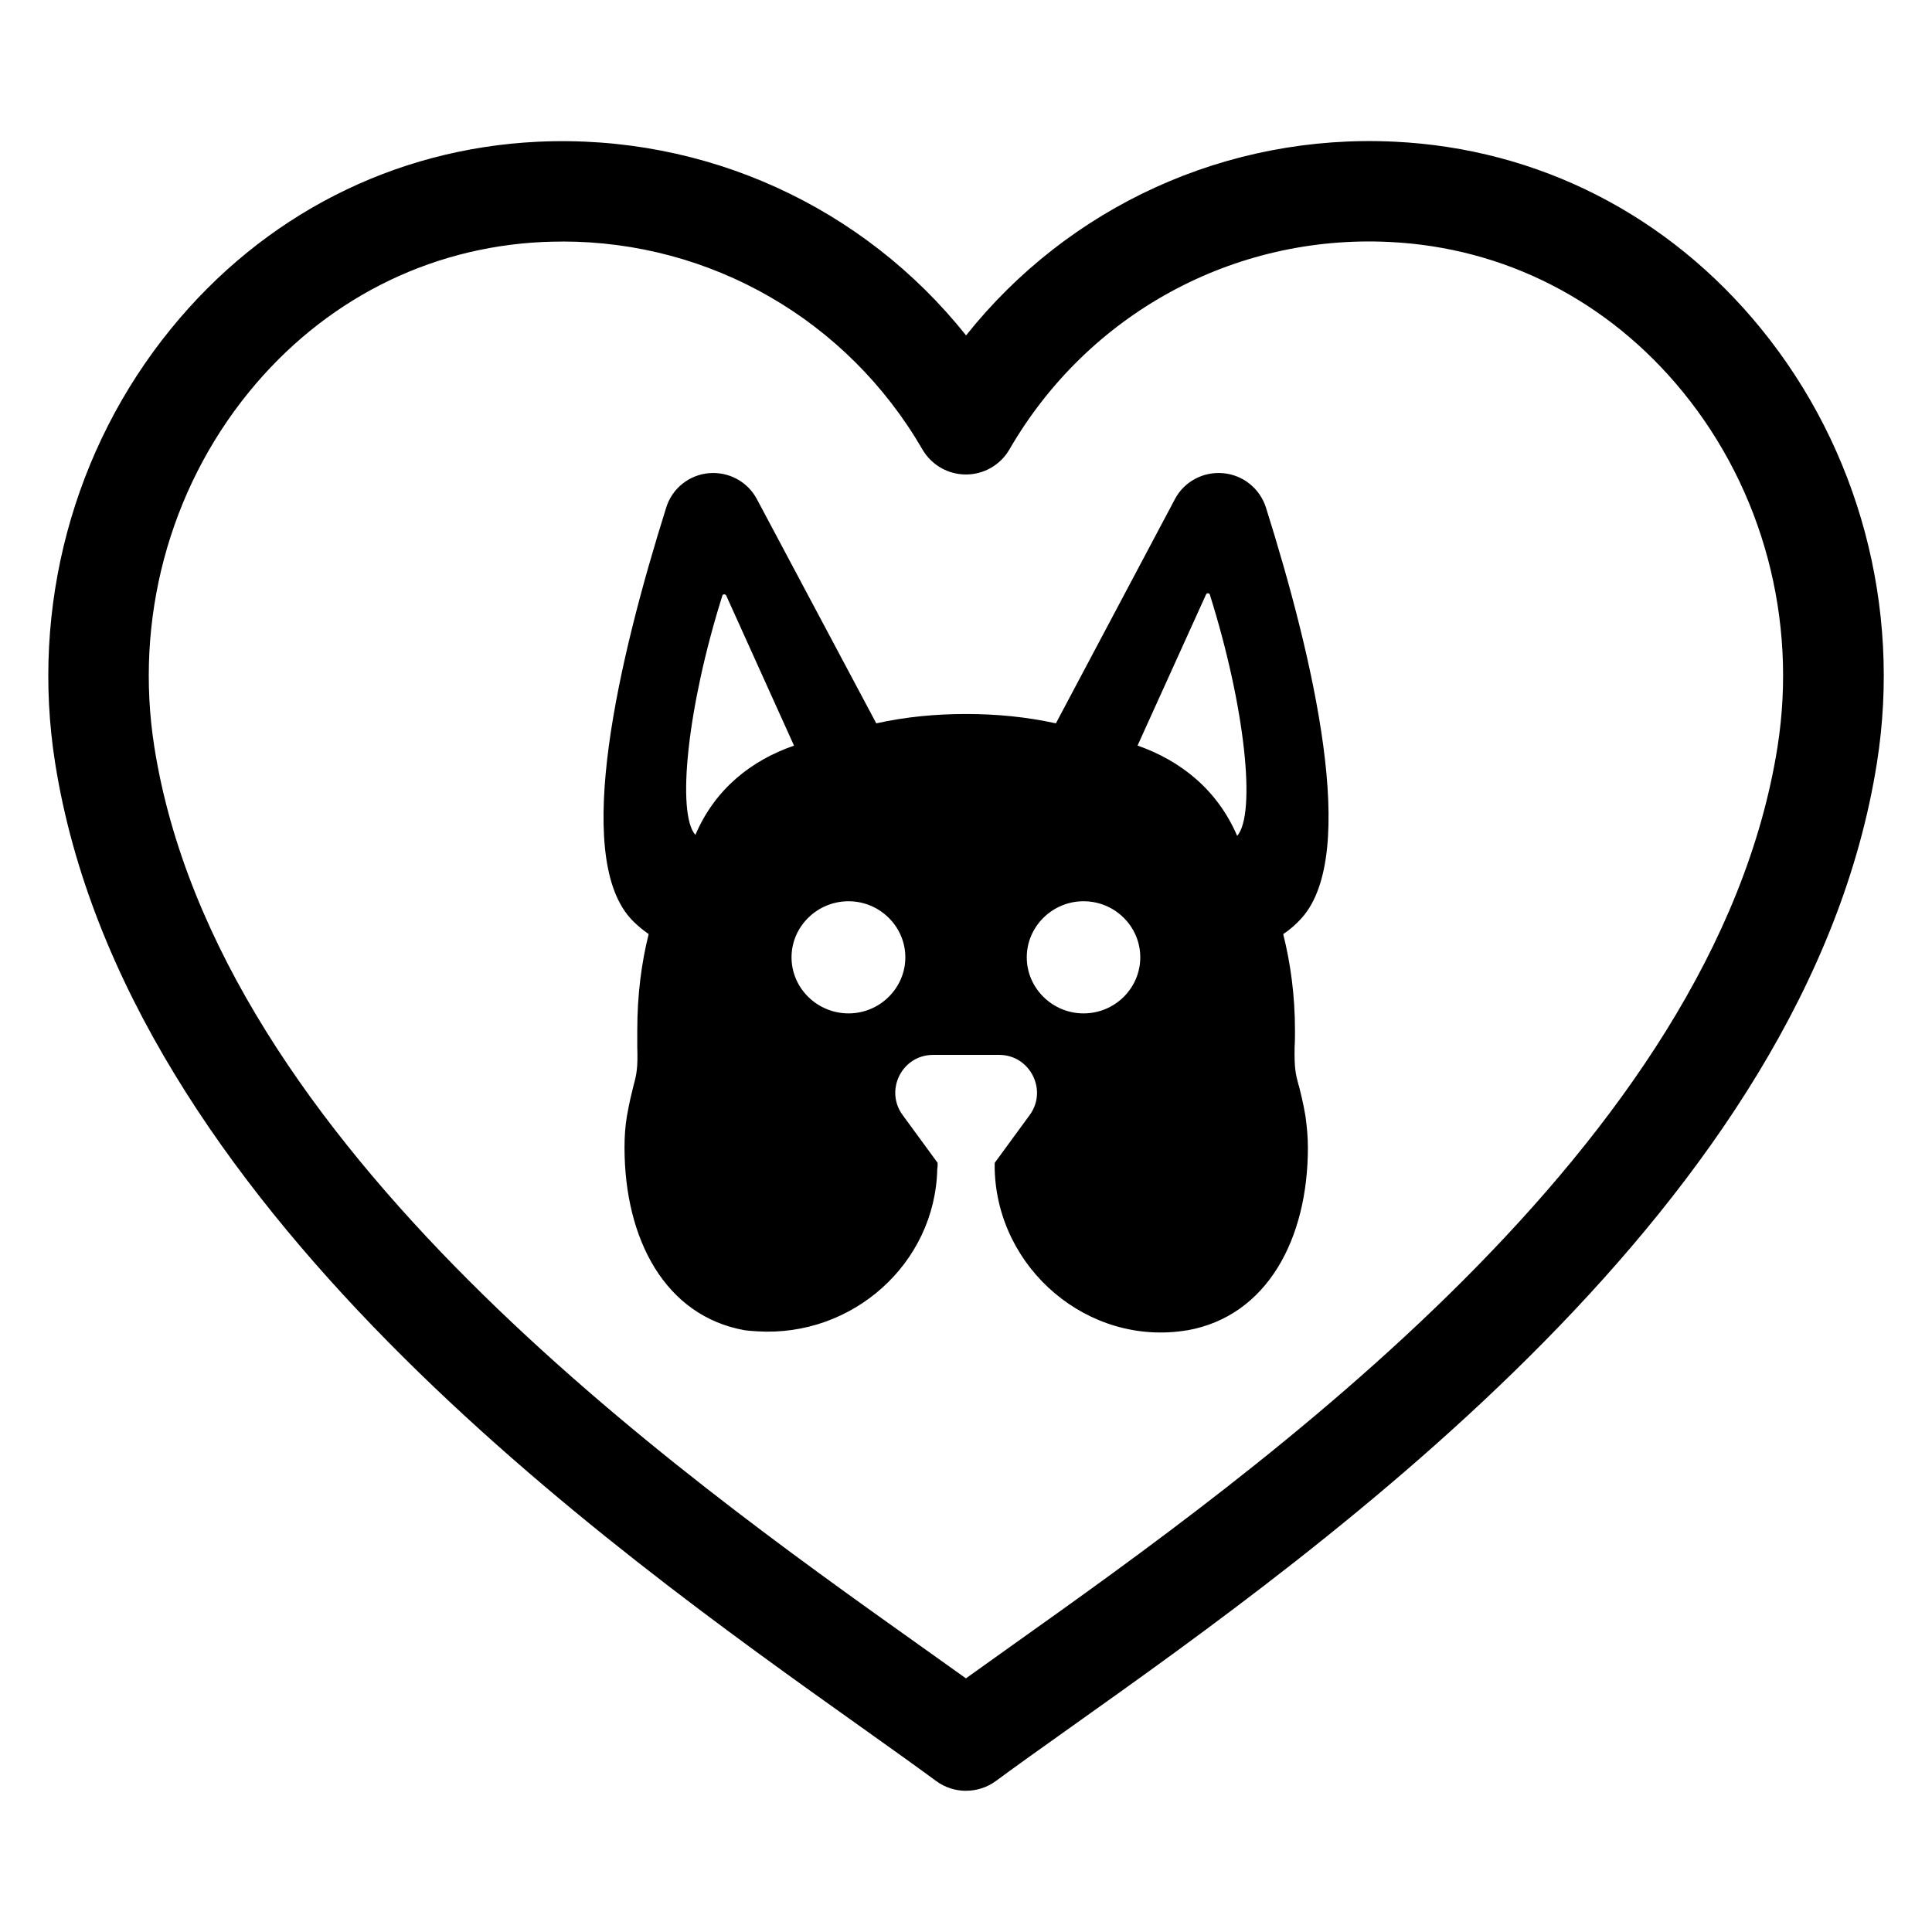
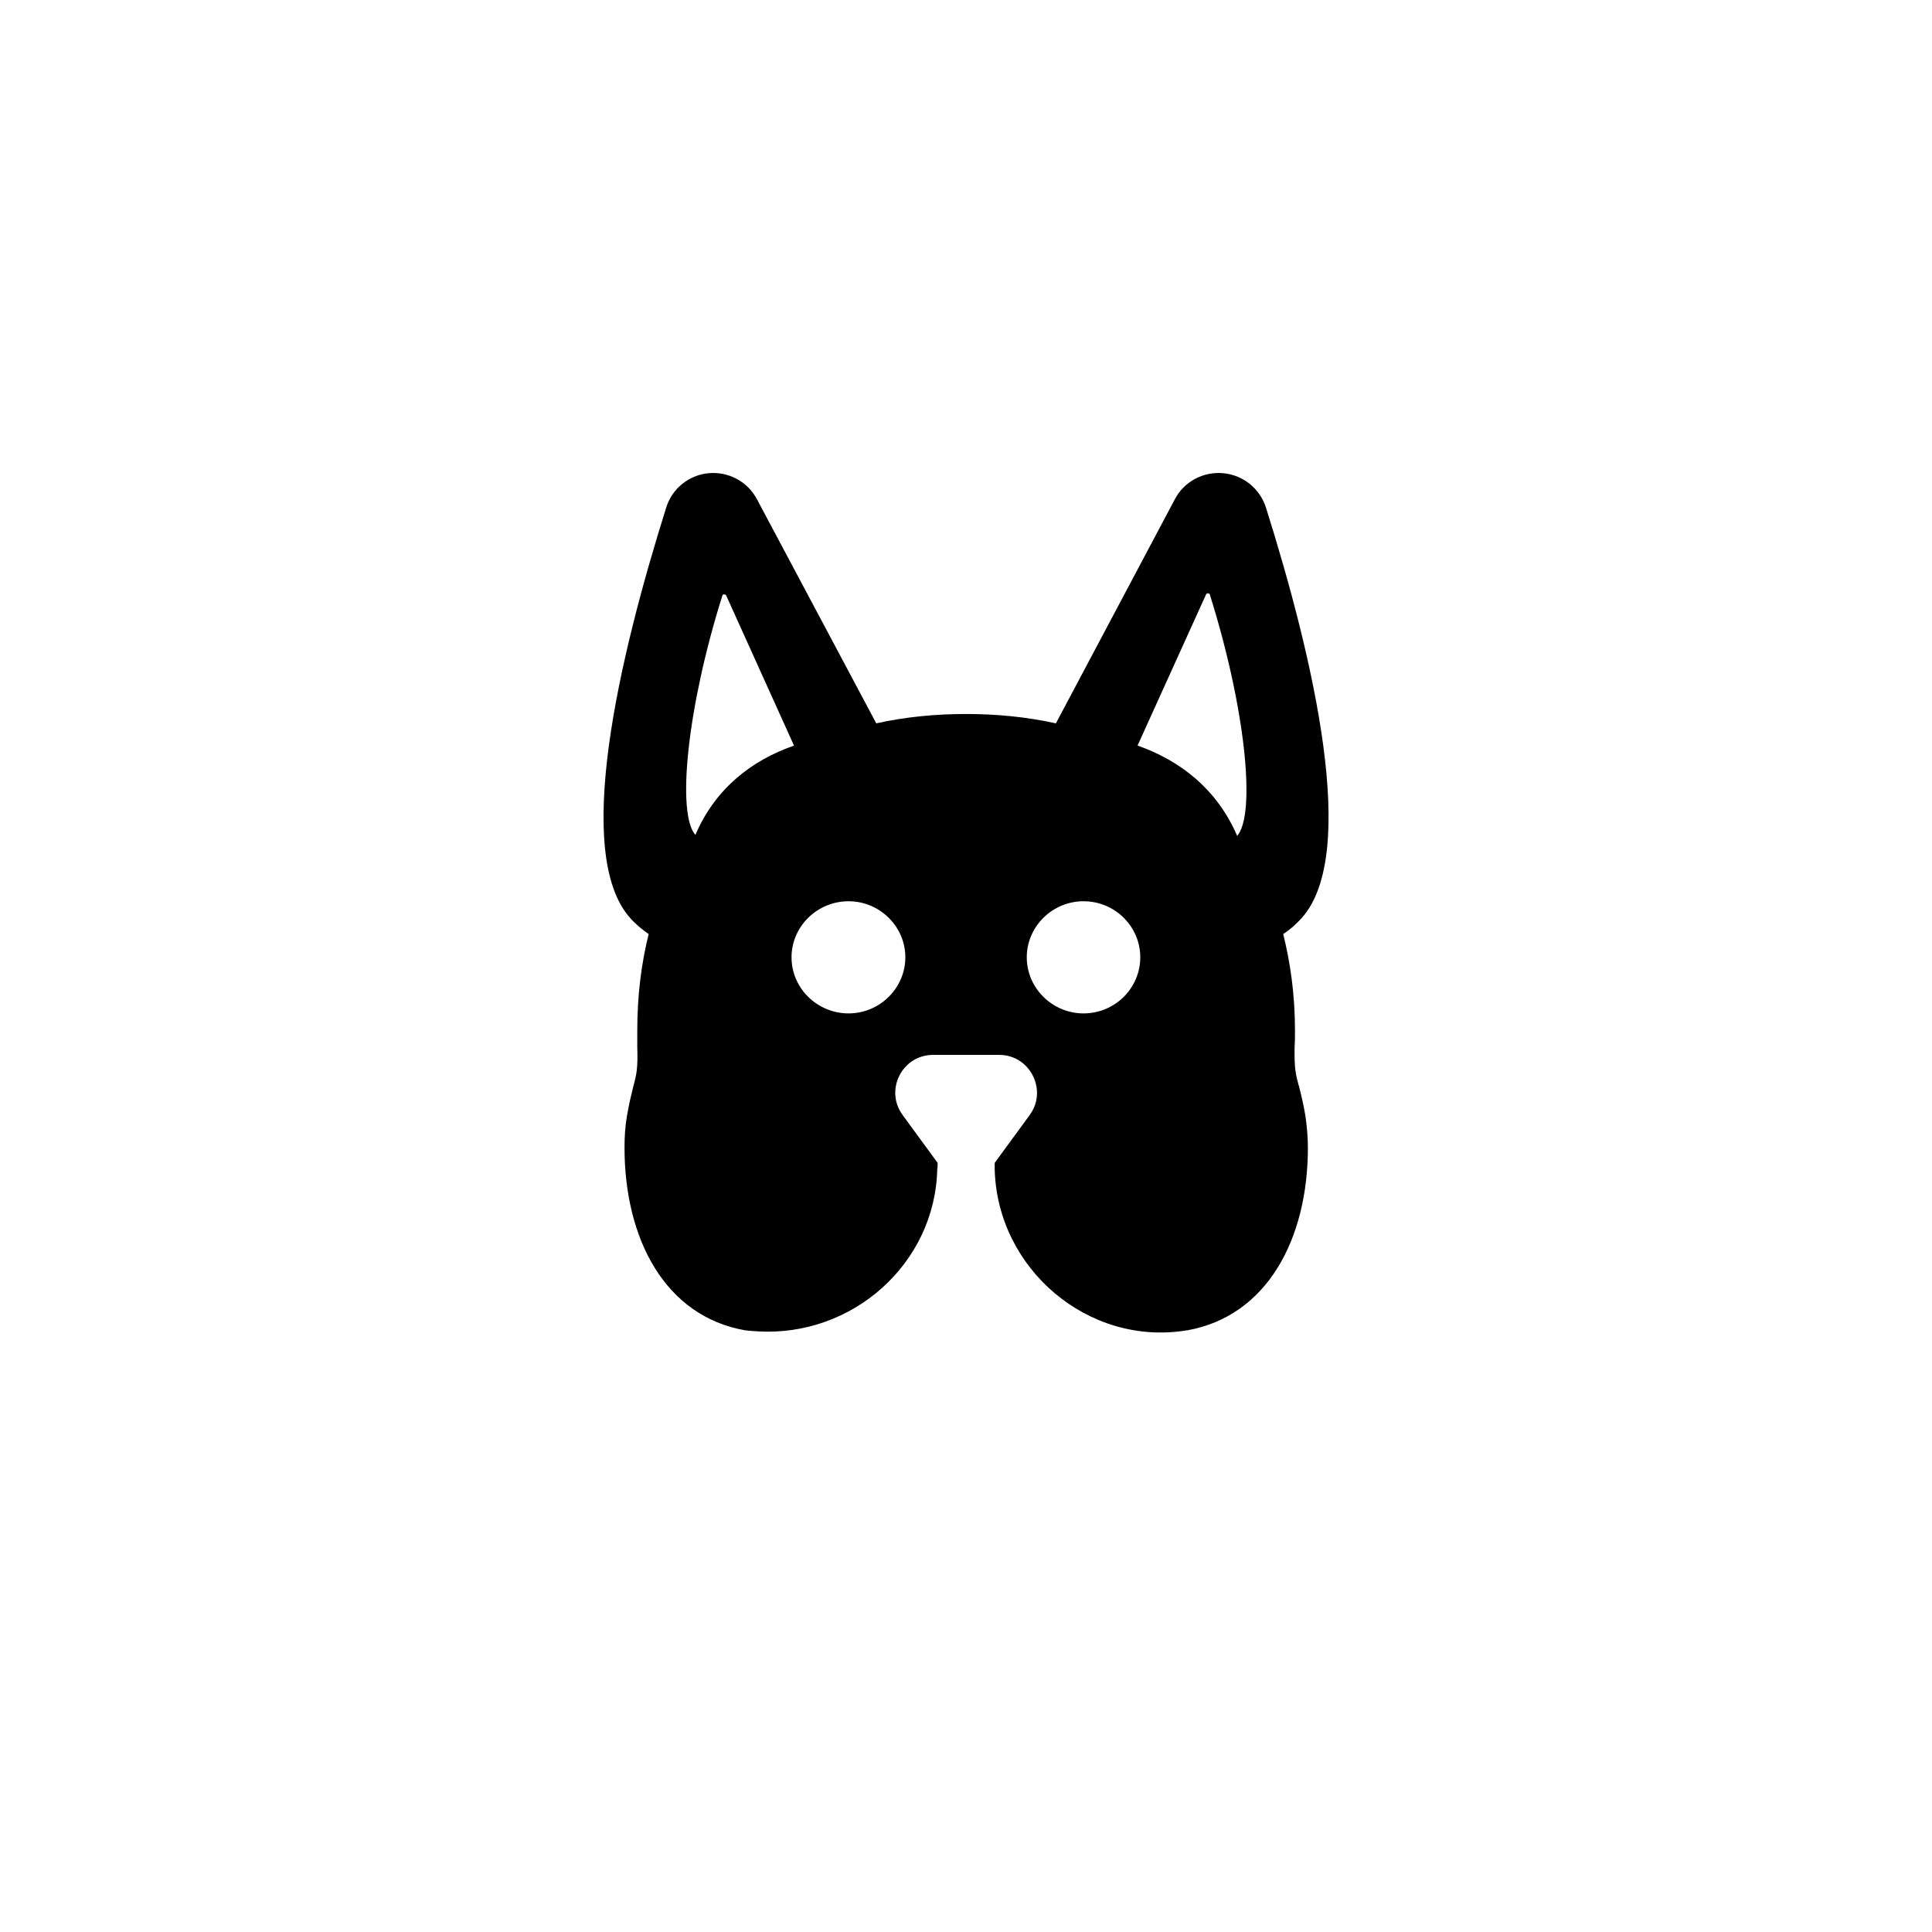
<svg xmlns="http://www.w3.org/2000/svg" viewBox="0 0 1200 1200" version="1.1" height="1200pt" width="1200pt">
-   <path d="m600 1112.3c-6.516 0-13.031-2.016-18.562-6.094-13.031-9.609-28.594-20.672-46.031-33.094-160.03-113.81-458.02-325.64-501.19-599.39-15.188-96.422 11.016-194.68 71.953-269.48 57.469-70.641 138.37-111.89 227.72-116.2 104.16-4.922 202.4 40.266 266.16 120.28 63.703-80.016 161.86-125.34 266.06-120.32 89.344 4.266 170.21 45.516 227.72 116.16 60.938 74.812 87.188 173.06 72 269.44-43.125 273.84-341.11 485.72-501.24 599.53-17.438 12.375-32.953 23.438-45.984 33.047-5.531 4.078-12.047 6.094-18.562 6.094zm-250.55-962.26c-4.219 0-8.391 0.094-12.609 0.281-71.391 3.422-136.13 36.562-182.29 93.281-49.734 61.125-71.109 141.42-58.688 220.36 39.094 247.82 323.11 449.76 475.69 558.24 10.125 7.219 19.641 13.969 28.406 20.25 8.766-6.281 18.234-13.031 28.359-20.25 152.63-108.52 436.69-310.45 475.74-558.37 12.422-78.938-8.953-159.24-58.734-220.31-46.172-56.672-110.91-89.812-182.29-93.234-96.984-4.734-187.36 44.719-236.06 128.86-5.578 9.656-15.891 15.562-27 15.562-11.156 0-21.422-5.906-27.047-15.562-46.641-80.484-131.44-129.14-223.55-129.14z" />
  <path d="m806.68 674.34c-1.922-7.078-2.812-10.734-2.578-24.094 0.234-3.422 0.234-6.891 0.234-10.125 0-22.125-2.812-41.906-7.312-59.953 4.312-2.812 8.156-6.234 11.625-10.125 35.438-39.984 7.312-160.55-22.359-254.86-3.844-11.812-14.203-20.203-26.672-21.281-12.234-1.078-24.094 5.156-29.859 16.125l-73.922 139.26c-18.469-4.078-37.172-5.812-55.875-5.812-18.469 0-37.406 1.734-55.688 5.812l-74.156-139.26c-5.812-10.969-17.625-17.203-29.859-16.125s-22.781 9.469-26.438 21.281c-29.672 94.359-57.797 214.92-22.547 254.86 3.422 3.891 7.547 7.312 11.625 10.125-4.5 18.047-7.078 37.828-7.078 59.953v10.125c0.422 13.312-0.422 16.969-2.344 24.094-1.078 4.5-2.578 10.125-4.078 18.891-1.078 6.234-1.5 12.703-1.5 19.547 0 56.719 25.125 104.67 74.766 113.48 1.5 0.234 4.312 0.422 7.734 0.656 58.875 3.656 110.44-41.906 111.75-100.78 0.234-1.266 0.234-2.578 0.234-3.844l-21.703-29.672c-11.391-15.469-0.422-37.406 18.891-37.406h41.062c19.125 0 30.281 21.938 18.891 37.406l-21.703 29.672v3.844c1.5 61.875 58.031 110.25 119.3 100.17h0.234c49.641-8.812 75-56.719 75-113.48 0-6.891-0.656-13.312-1.5-19.547-1.5-8.812-3-14.391-4.078-18.891zm-374.81-155.81c-11.625-13.312-5.156-78.891 16.781-148.5 0-0.234 0.234-0.844 1.078-0.844h0.234c0.656 0 0.844 0.422 1.078 0.656l42.141 93.281c-26.203 9.047-48.984 26.672-61.266 55.453zm95.203 110.91c-19.547 0-35.438-15.703-35.438-34.828s15.891-34.828 35.438-34.828c19.359 0 35.25 15.703 35.25 34.828s-15.891 34.828-35.25 34.828zm145.92 0c-19.359 0-35.25-15.703-35.25-34.828s15.891-34.828 35.25-34.828c19.547 0 35.25 15.703 35.25 34.828s-15.703 34.828-35.25 34.828zm95.438-110.25c-12.469-29.016-35.438-46.828-61.875-56.109l42.562-93.891c0.234-0.234 0.422-0.844 1.266-0.656 0.844 0 1.078 0.656 1.078 0.844 22.125 70.266 28.781 136.26 16.969 149.81z" />
</svg>